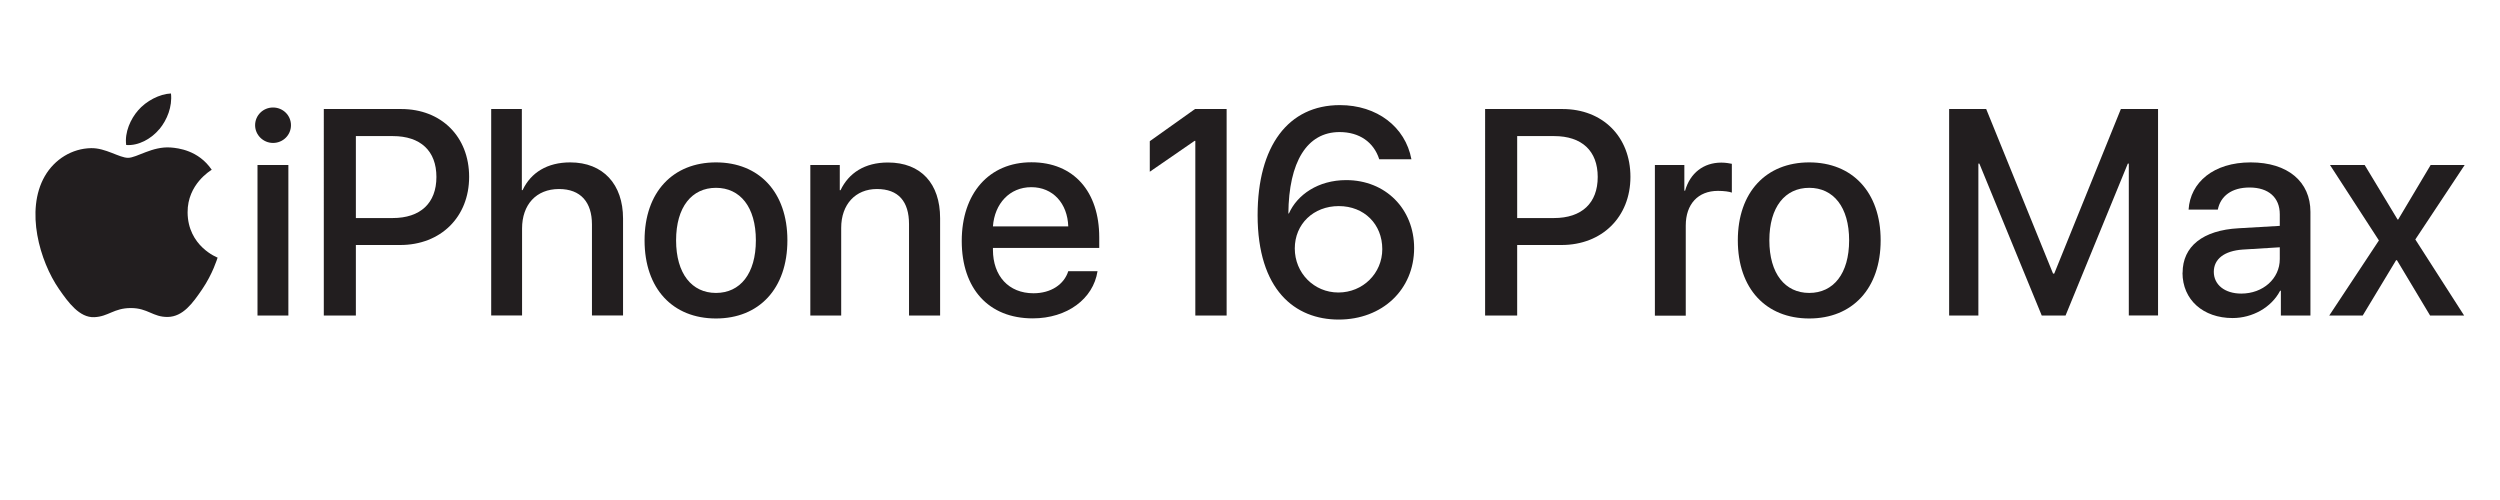
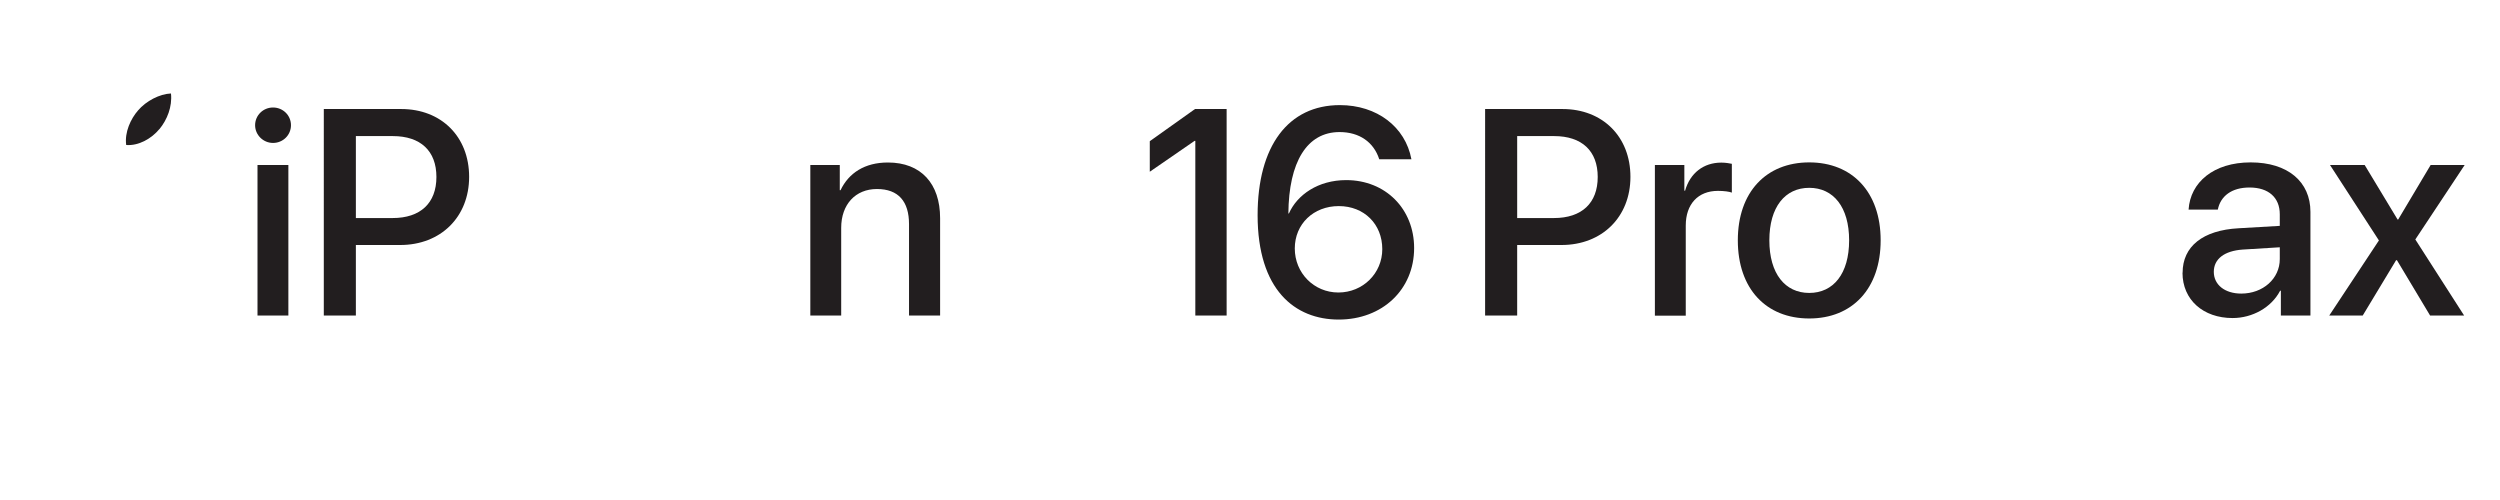
<svg xmlns="http://www.w3.org/2000/svg" id="b" width="230" height="46" viewBox="0 0 230 46">
  <defs>
    <clipPath id="d">
      <rect width="230" height="46" fill="none" stroke-width="0" />
    </clipPath>
  </defs>
  <g id="c">
    <g clip-path="url(#d)">
      <path d="m23.47,11.52c0-.91.74-1.63,1.65-1.63s1.65.72,1.65,1.63-.74,1.63-1.65,1.63-1.65-.74-1.65-1.63Zm.22,3.66h2.84v13.85h-2.84v-13.85Z" fill="#221e1f" stroke-width="0" />
      <path d="m36.91,10.03c3.69,0,6.25,2.54,6.25,6.24s-2.62,6.27-6.34,6.27h-4.08v6.49h-2.95V10.03h7.12Zm-4.17,10.03h3.38c2.57,0,4.03-1.38,4.03-3.78s-1.46-3.76-4.01-3.76h-3.4v7.54Z" fill="#221e1f" stroke-width="0" />
-       <path d="m45.19,10.03h2.82v7.46h.07c.76-1.62,2.28-2.55,4.38-2.55,3.04,0,4.86,2.03,4.86,5.16v8.92h-2.86v-8.37c0-2.04-1.03-3.26-3.03-3.26-2.11,0-3.4,1.45-3.4,3.63v8h-2.84V10.03Z" fill="#221e1f" stroke-width="0" />
-       <path d="m59.3,22.11c0-4.45,2.62-7.17,6.57-7.17s6.57,2.72,6.57,7.17-2.61,7.19-6.57,7.19-6.57-2.72-6.57-7.19Zm10.24,0c0-3.07-1.45-4.83-3.67-4.83s-3.67,1.76-3.67,4.83,1.45,4.84,3.67,4.84,3.67-1.76,3.67-4.84Z" fill="#221e1f" stroke-width="0" />
      <path d="m74.55,15.18h2.71v2.32h.07c.75-1.58,2.22-2.55,4.36-2.55,3.05,0,4.8,1.95,4.8,5.12v8.96h-2.86v-8.41c0-2.08-.97-3.23-2.95-3.23s-3.29,1.42-3.29,3.57v8.07h-2.84v-13.85Z" fill="#221e1f" stroke-width="0" />
-       <path d="m100.97,24.96c-.39,2.53-2.79,4.33-5.96,4.33-4.07,0-6.53-2.75-6.53-7.12s2.5-7.24,6.41-7.24,6.24,2.71,6.24,6.91v.97h-9.78v.17c0,2.41,1.45,4,3.73,4,1.62,0,2.82-.82,3.2-2.03h2.7Zm-9.61-4.13h6.92c-.07-2.12-1.41-3.61-3.4-3.61s-3.38,1.51-3.53,3.61Z" fill="#221e1f" stroke-width="0" />
      <path d="m115.7,19.79c0-6.36,2.82-10.12,7.57-10.12,3.4,0,6.02,1.99,6.58,4.98h-2.96c-.51-1.58-1.83-2.5-3.65-2.5-3.01,0-4.67,2.76-4.71,7.49h.05c.76-1.72,2.69-3.07,5.27-3.07,3.63,0,6.25,2.66,6.25,6.25,0,3.82-2.92,6.58-6.94,6.58s-7.46-2.72-7.46-9.61Zm11.47,3.13c0-2.3-1.67-3.96-4-3.96s-4.05,1.65-4.05,3.9,1.76,4.05,4.01,4.05,4.04-1.76,4.04-3.99Z" fill="#221e1f" stroke-width="0" />
      <path d="m143.75,10.03c3.69,0,6.25,2.54,6.25,6.24s-2.62,6.27-6.34,6.27h-4.08v6.49h-2.95V10.03h7.12Zm-4.17,10.03h3.38c2.57,0,4.03-1.38,4.03-3.78s-1.46-3.76-4.01-3.76h-3.4v7.54Z" fill="#221e1f" stroke-width="0" />
-       <path d="m152.25,15.18h2.71v2.36h.07c.46-1.62,1.7-2.58,3.33-2.58.41,0,.76.07.97.11v2.65c-.22-.09-.72-.16-1.28-.16-1.83,0-2.96,1.22-2.96,3.19v8.29h-2.84v-13.85Z" fill="#221e1f" stroke-width="0" />
+       <path d="m152.25,15.18h2.71v2.36h.07c.46-1.62,1.7-2.58,3.33-2.58.41,0,.76.07.97.11v2.65c-.22-.09-.72-.16-1.28-.16-1.83,0-2.96,1.22-2.96,3.19v8.29h-2.84v-13.85" fill="#221e1f" stroke-width="0" />
      <path d="m159.88,22.11c0-4.45,2.62-7.17,6.57-7.17s6.57,2.72,6.57,7.17-2.61,7.19-6.57,7.19-6.57-2.72-6.57-7.19Zm10.24,0c0-3.07-1.45-4.83-3.67-4.83s-3.67,1.76-3.67,4.83,1.45,4.84,3.67,4.84,3.67-1.76,3.67-4.84Z" fill="#221e1f" stroke-width="0" />
-       <path d="m195.85,29.03v-13.98h-.09l-5.73,13.98h-2.19l-5.74-13.98h-.09v13.98h-2.69V10.03h3.41l6.15,15.14h.11l6.13-15.14h3.42v18.99h-2.7Z" fill="#221e1f" stroke-width="0" />
      <path d="m200.8,25.09c0-2.42,1.86-3.91,5.15-4.09l3.79-.22v-1.07c0-1.54-1.04-2.46-2.78-2.46-1.65,0-2.67.79-2.92,2.03h-2.69c.16-2.5,2.29-4.34,5.71-4.34s5.5,1.78,5.5,4.55v9.54h-2.72v-2.28h-.07c-.8,1.54-2.55,2.51-4.37,2.51-2.71,0-4.61-1.68-4.61-4.17Zm8.94-1.25v-1.09l-3.41.21c-1.7.12-2.66.87-2.66,2.05s1,2,2.53,2c1.99,0,3.54-1.37,3.54-3.17Z" fill="#221e1f" stroke-width="0" />
      <path d="m220.44,23.94l-3.07,5.09h-3.08l4.57-6.91-4.5-6.94h3.19l3.03,5.02h.05l2.99-5.02h3.13l-4.54,6.85,4.49,7h-3.13l-3.05-5.09h-.07Z" fill="#221e1f" stroke-width="0" />
-       <path d="m15.71,13.57c-1.69-.13-3.13.95-3.93.95s-2.07-.92-3.4-.89c-1.75.03-3.36,1.02-4.26,2.58-1.81,3.15-.46,7.82,1.3,10.37.86,1.25,1.9,2.66,3.25,2.6,1.3-.05,1.8-.84,3.37-.84s2.02.84,3.4.82c1.4-.03,2.29-1.27,3.15-2.53.99-1.45,1.4-2.85,1.43-2.93-.03-.01-2.74-1.05-2.76-4.16-.02-2.6,2.13-3.86,2.22-3.92-1.22-1.8-3.11-2-3.77-2.05Z" fill="#221e1f" stroke-width="0" />
      <path d="m14.66,11.89c.72-.87,1.2-2.08,1.07-3.29-1.04.04-2.29.69-3.03,1.56-.67.77-1.25,2-1.09,3.18,1.15.09,2.33-.59,3.05-1.46Z" fill="#221e1f" stroke-width="0" />
      <polygon points="109.94 10.03 105.78 12.99 105.78 15.8 109.9 12.96 109.97 12.96 109.97 29.03 112.85 29.03 112.85 10.03 109.94 10.03" fill="#221e1f" stroke-width="0" />
    </g>
  </g>
</svg>